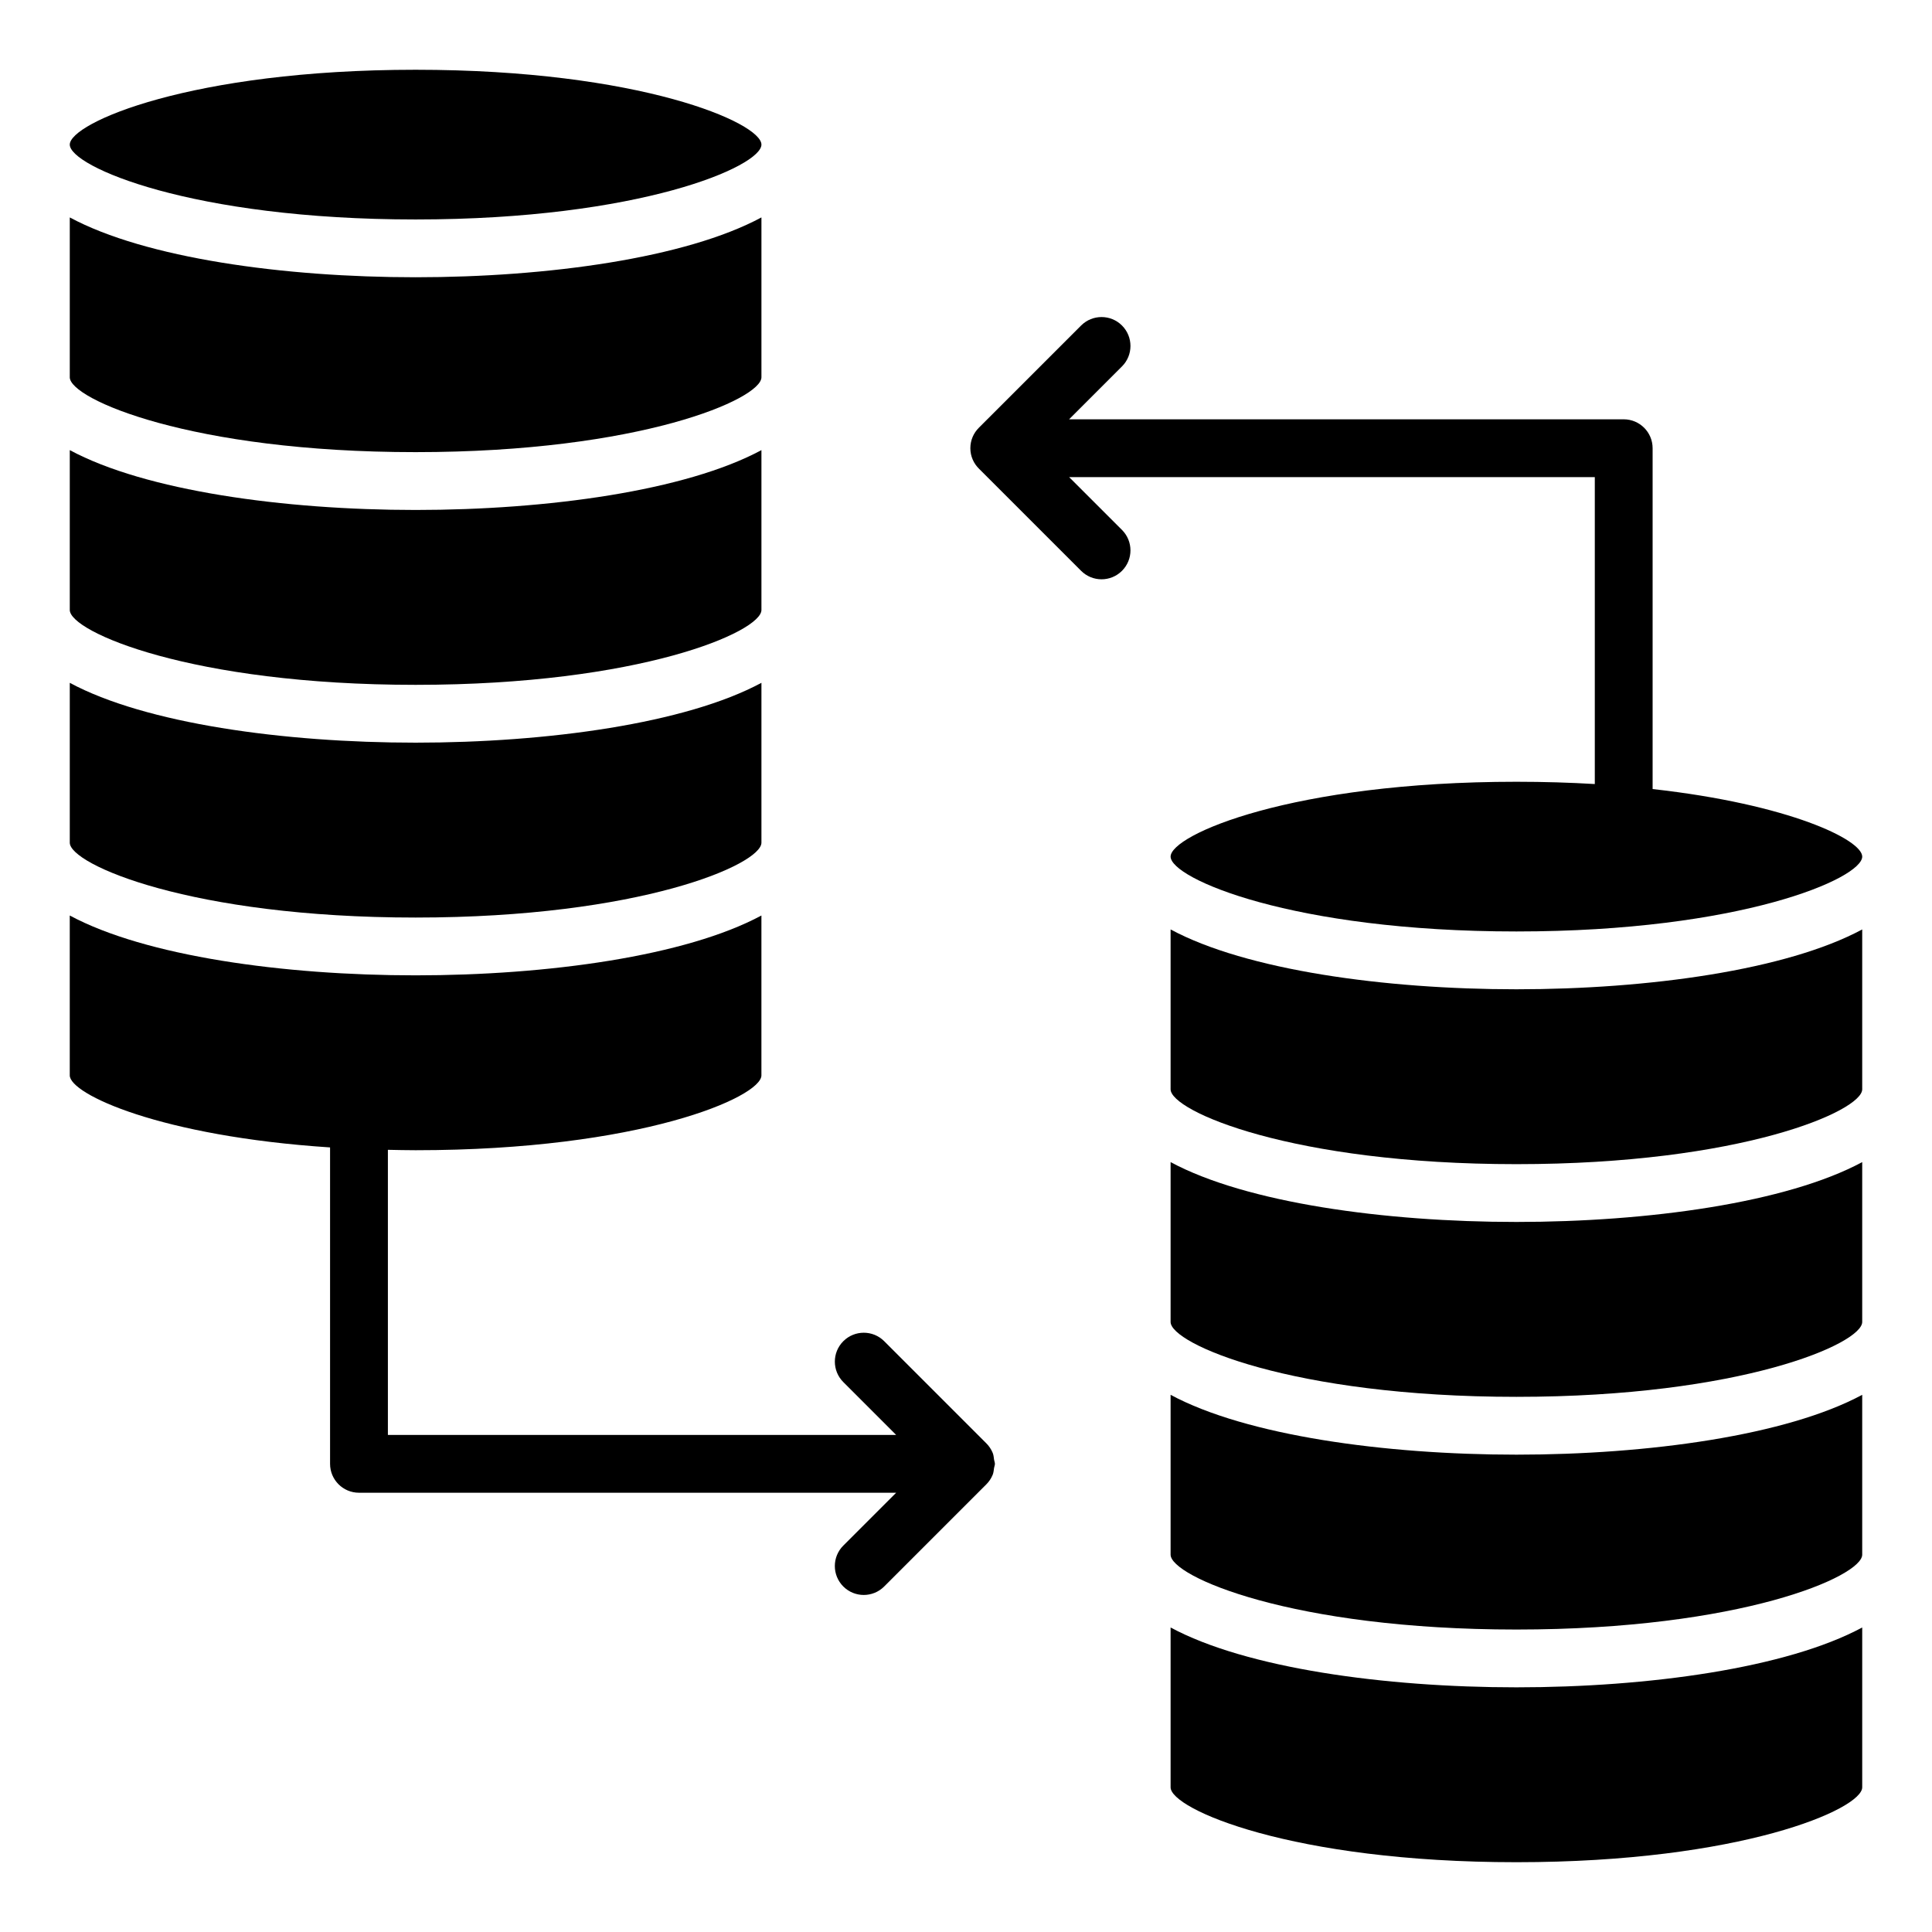
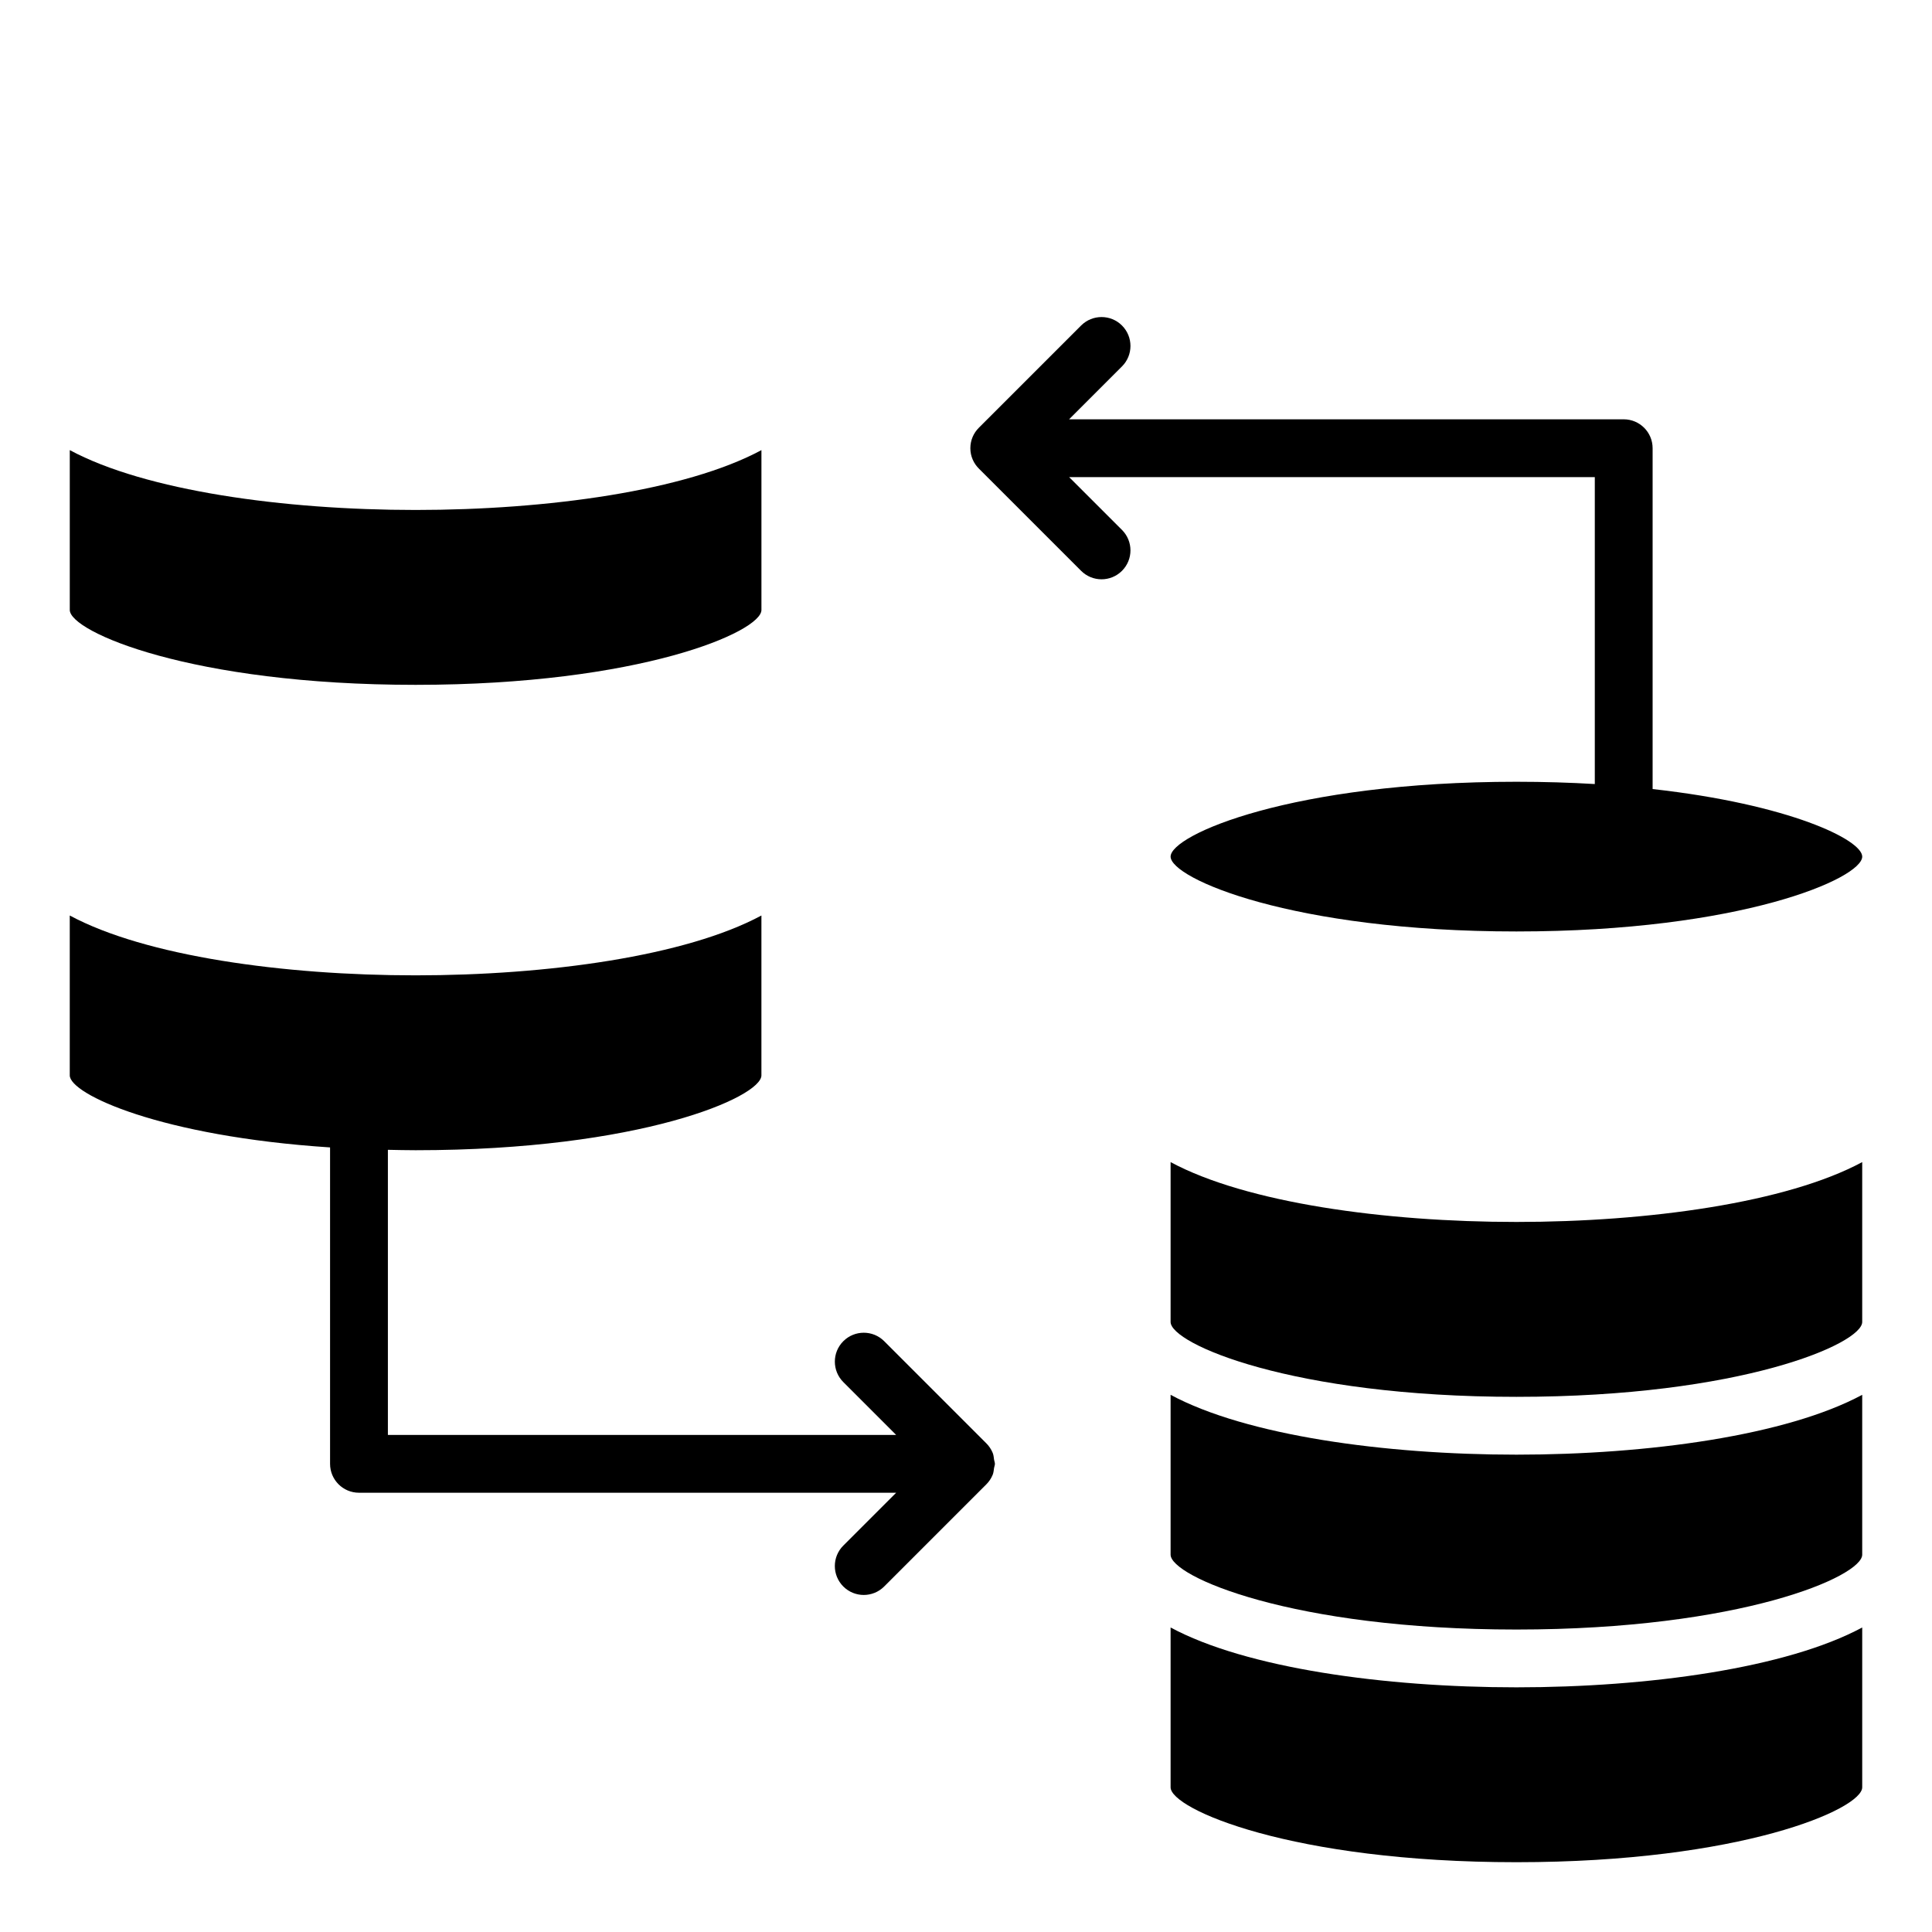
<svg xmlns="http://www.w3.org/2000/svg" fill="#000000" width="800px" height="800px" version="1.1" viewBox="144 144 512 512">
  <g>
    <path d="m454.22 513.64v42.367c0 5.758 32.113 19.836 91.648 19.836 59.523-0.004 91.637-14.078 91.637-19.836v-42.367c-20.039 10.785-56.715 15.859-91.641 15.859-34.926 0-71.609-5.074-91.645-15.859z" />
    <path d="m254.14 325.49c59.535 0 91.648-14.078 91.648-19.836v-42.367c-20.039 10.785-56.719 15.859-91.648 15.859-34.93 0-71.609-5.078-91.648-15.859v42.367c0 5.758 32.113 19.836 91.648 19.836z" />
-     <path d="m254.14 202.16c59.535 0 91.648-14.082 91.648-19.84 0-5.754-32.113-19.832-91.648-19.832-59.535 0-91.648 14.078-91.648 19.836 0 5.758 32.113 19.836 91.648 19.836z" />
-     <path d="m254.14 263.82c59.535 0 91.648-14.078 91.648-19.836v-42.367c-20.039 10.785-56.719 15.859-91.648 15.859-34.93 0.004-71.609-5.07-91.648-15.855v42.367c0 5.754 32.113 19.832 91.648 19.832z" />
-     <path d="m254.14 387.16c59.535 0 91.648-14.082 91.648-19.84v-42.367c-20.039 10.785-56.719 15.859-91.648 15.859-34.93 0.004-71.609-5.074-91.648-15.855v42.367c0 5.754 32.113 19.836 91.648 19.836z" />
    <path d="m454.22 451.97v42.367c0 5.758 32.113 19.84 91.648 19.84 59.523 0 91.637-14.082 91.637-19.84v-42.367c-20.039 10.785-56.715 15.859-91.641 15.859-34.926 0.004-71.609-5.074-91.645-15.859z" />
    <path d="m454.22 575.3v42.367c0 5.758 32.109 19.836 91.645 19.836 59.527 0 91.641-14.078 91.641-19.836v-42.367c-20.039 10.785-56.715 15.859-91.641 15.859-34.926 0-71.609-5.074-91.645-15.859z" />
-     <path d="m454.22 390.31v42.367c0 5.758 32.113 19.836 91.648 19.836 59.523 0 91.637-14.078 91.637-19.836v-42.367c-20.039 10.785-56.715 15.859-91.641 15.859-34.926 0-71.609-5.078-91.645-15.859z" />
    <path d="m427.33 270.44h139.31v81.34c-6.504-0.387-13.422-0.605-20.77-0.605-59.535 0-91.648 14.078-91.648 19.836 0 5.758 32.113 19.836 91.648 19.836 59.523 0 91.637-14.078 91.637-19.836 0-4.453-19.293-13.859-55.547-17.906v-90.324c0-4.231-3.426-7.66-7.66-7.66h-146.98l14.02-14.02c2.992-2.988 2.992-7.84 0-10.836-2.992-2.992-7.84-2.992-10.836 0l-27.078 27.074c-1.402 1.387-2.273 3.309-2.273 5.438 0 2.148 0.895 4.078 2.32 5.469l27.031 27.027c1.496 1.496 3.457 2.246 5.418 2.246 1.961 0 3.922-0.75 5.418-2.246 2.992-2.992 2.992-7.844 0-10.836z" />
    <path d="m407.66 531.93c0-0.379-0.164-0.707-0.215-1.07-0.09-0.621-0.129-1.25-0.371-1.836-0.395-0.953-0.965-1.812-1.688-2.527l-27.062-27.066c-2.992-2.992-7.84-2.992-10.836 0-2.992 2.988-2.992 7.84 0 10.836l14.008 14.012-134.7-0.008v-75.559c2.422 0.047 4.82 0.109 7.34 0.109 59.535 0 91.648-14.078 91.648-19.836v-42.367c-20.039 10.785-56.719 15.859-91.648 15.859-34.93 0.004-71.609-5.074-91.648-15.859v42.367c0 4.977 24.035 16.148 68.984 19.094v83.852c0 4.231 3.426 7.66 7.66 7.66h142.36l-14.008 14.008c-2.992 2.992-2.992 7.84 0 10.836 1.496 1.496 3.457 2.246 5.418 2.246 1.961 0 3.922-0.75 5.418-2.246l27.062-27.062c0.723-0.715 1.293-1.574 1.688-2.527 0.242-0.59 0.281-1.215 0.371-1.836 0.055-0.371 0.219-0.699 0.219-1.078z" />
  </g>
</svg>